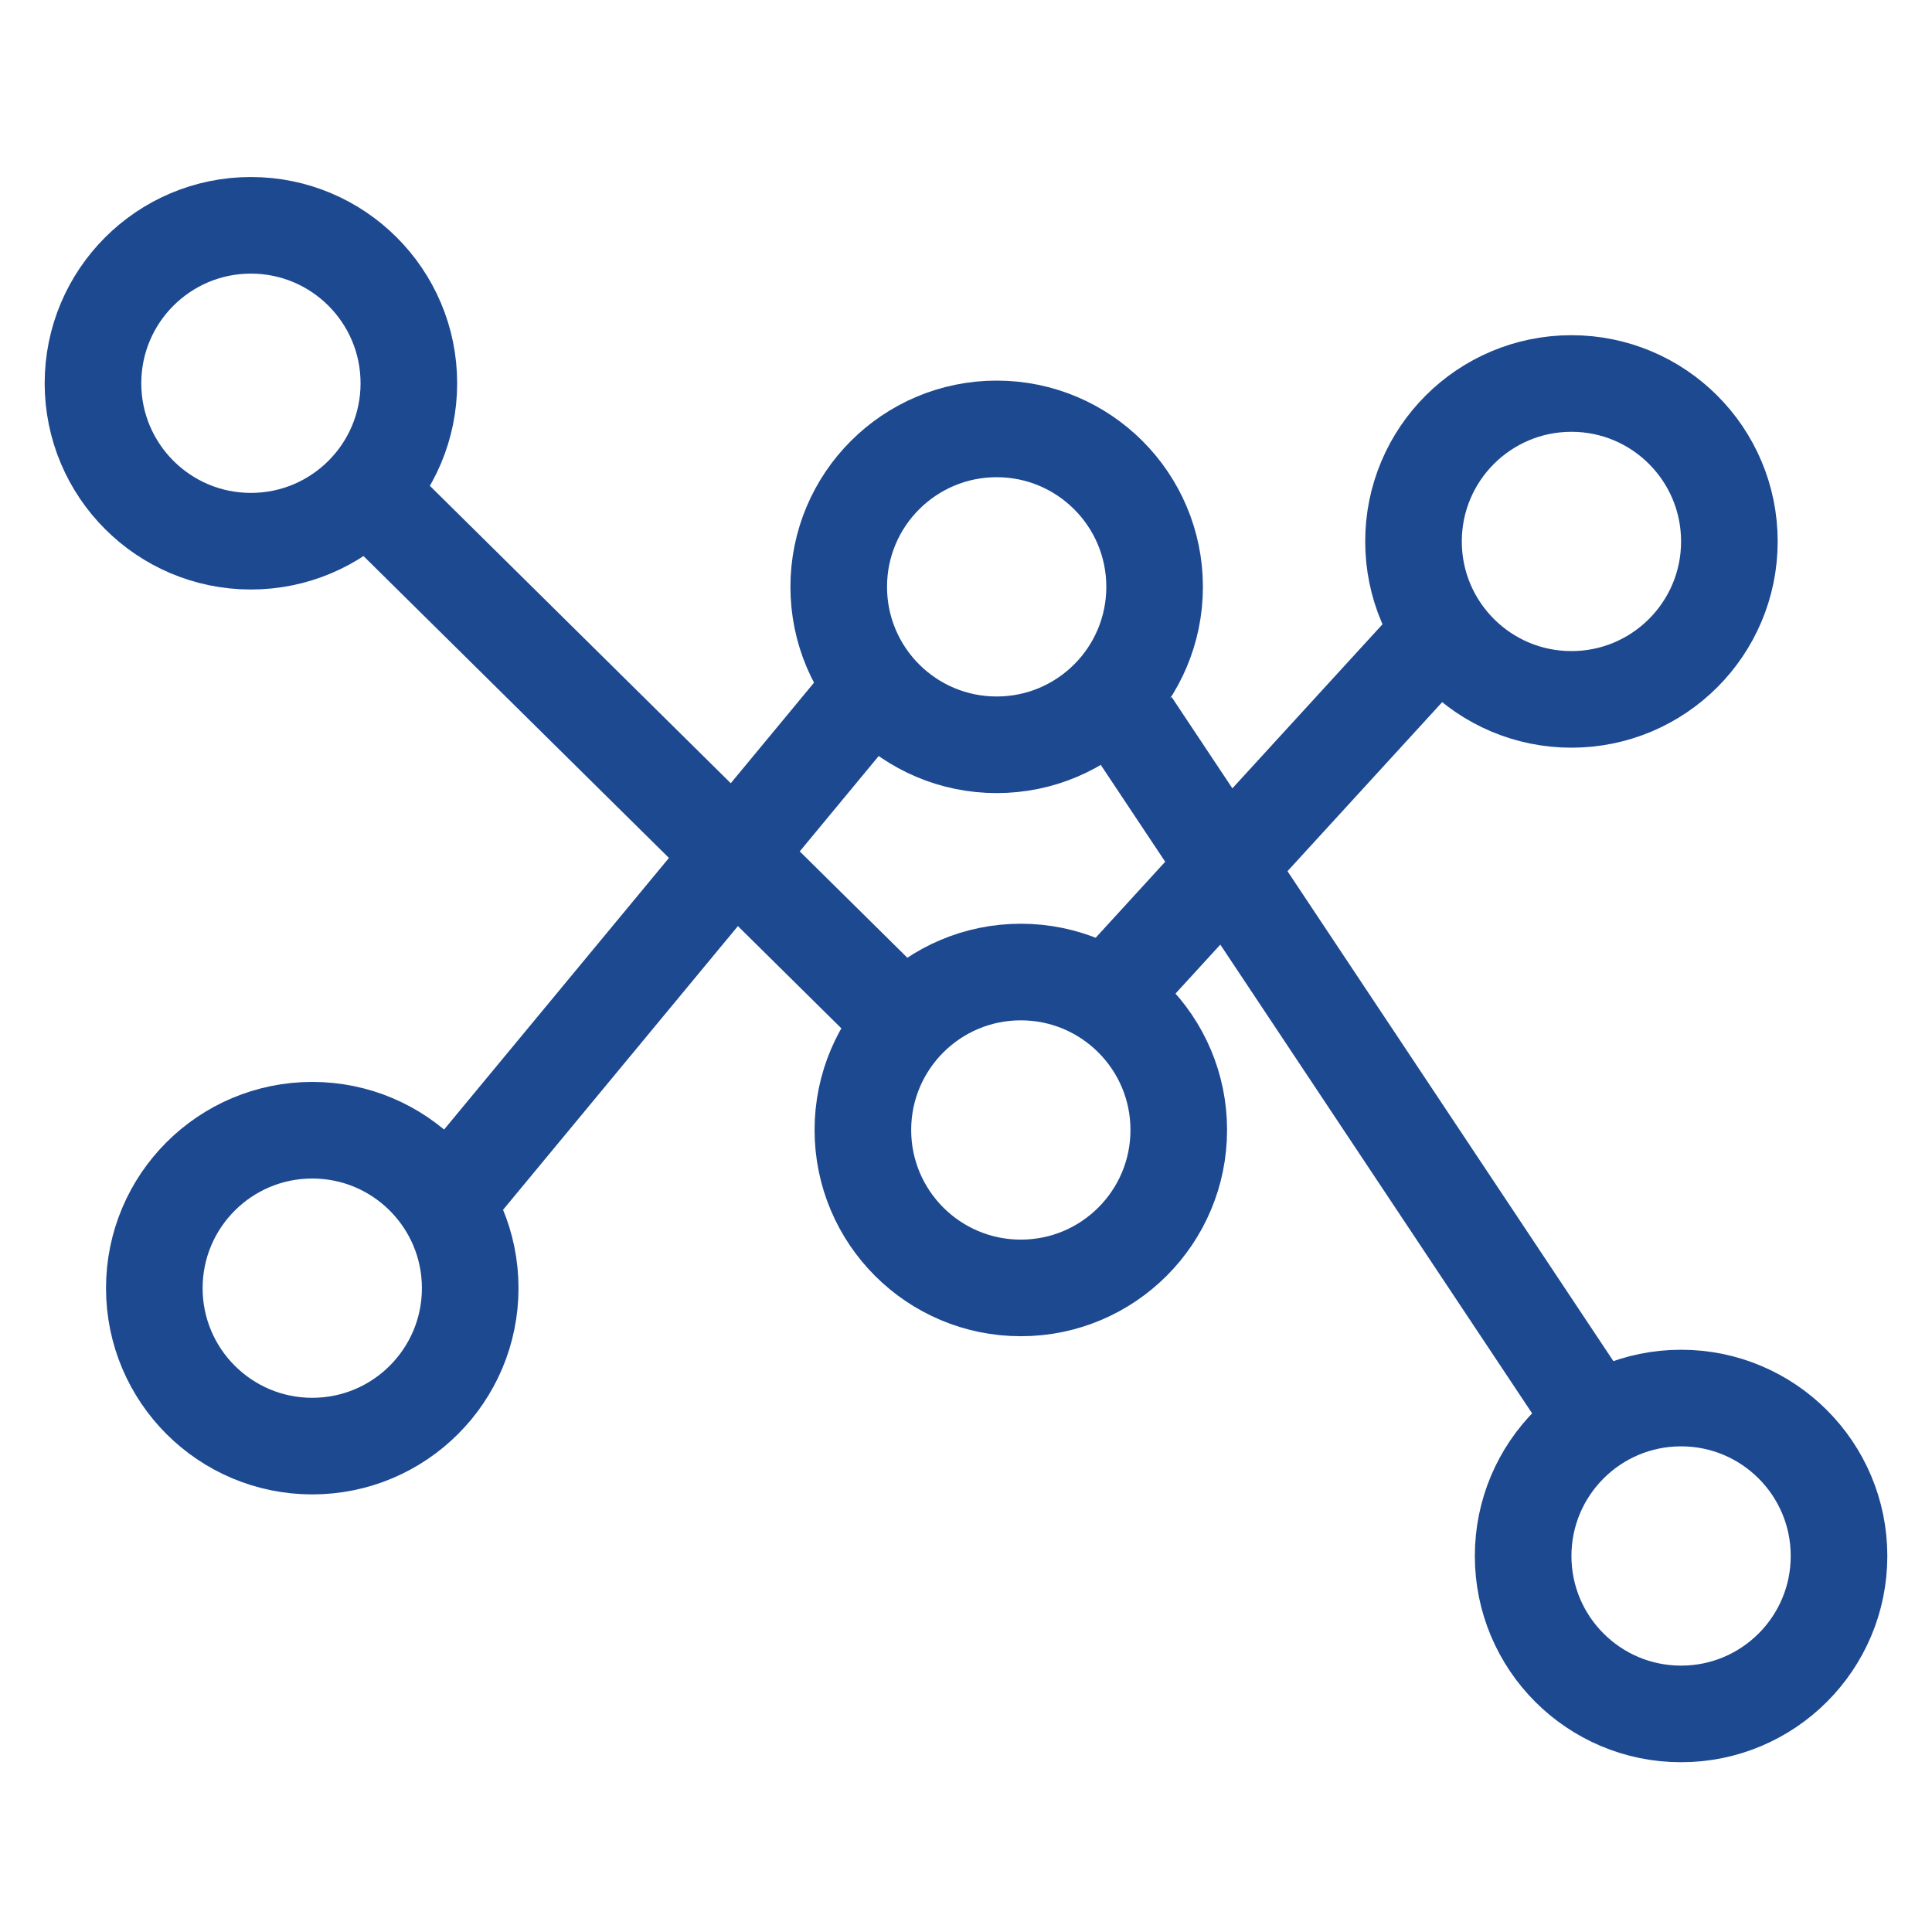
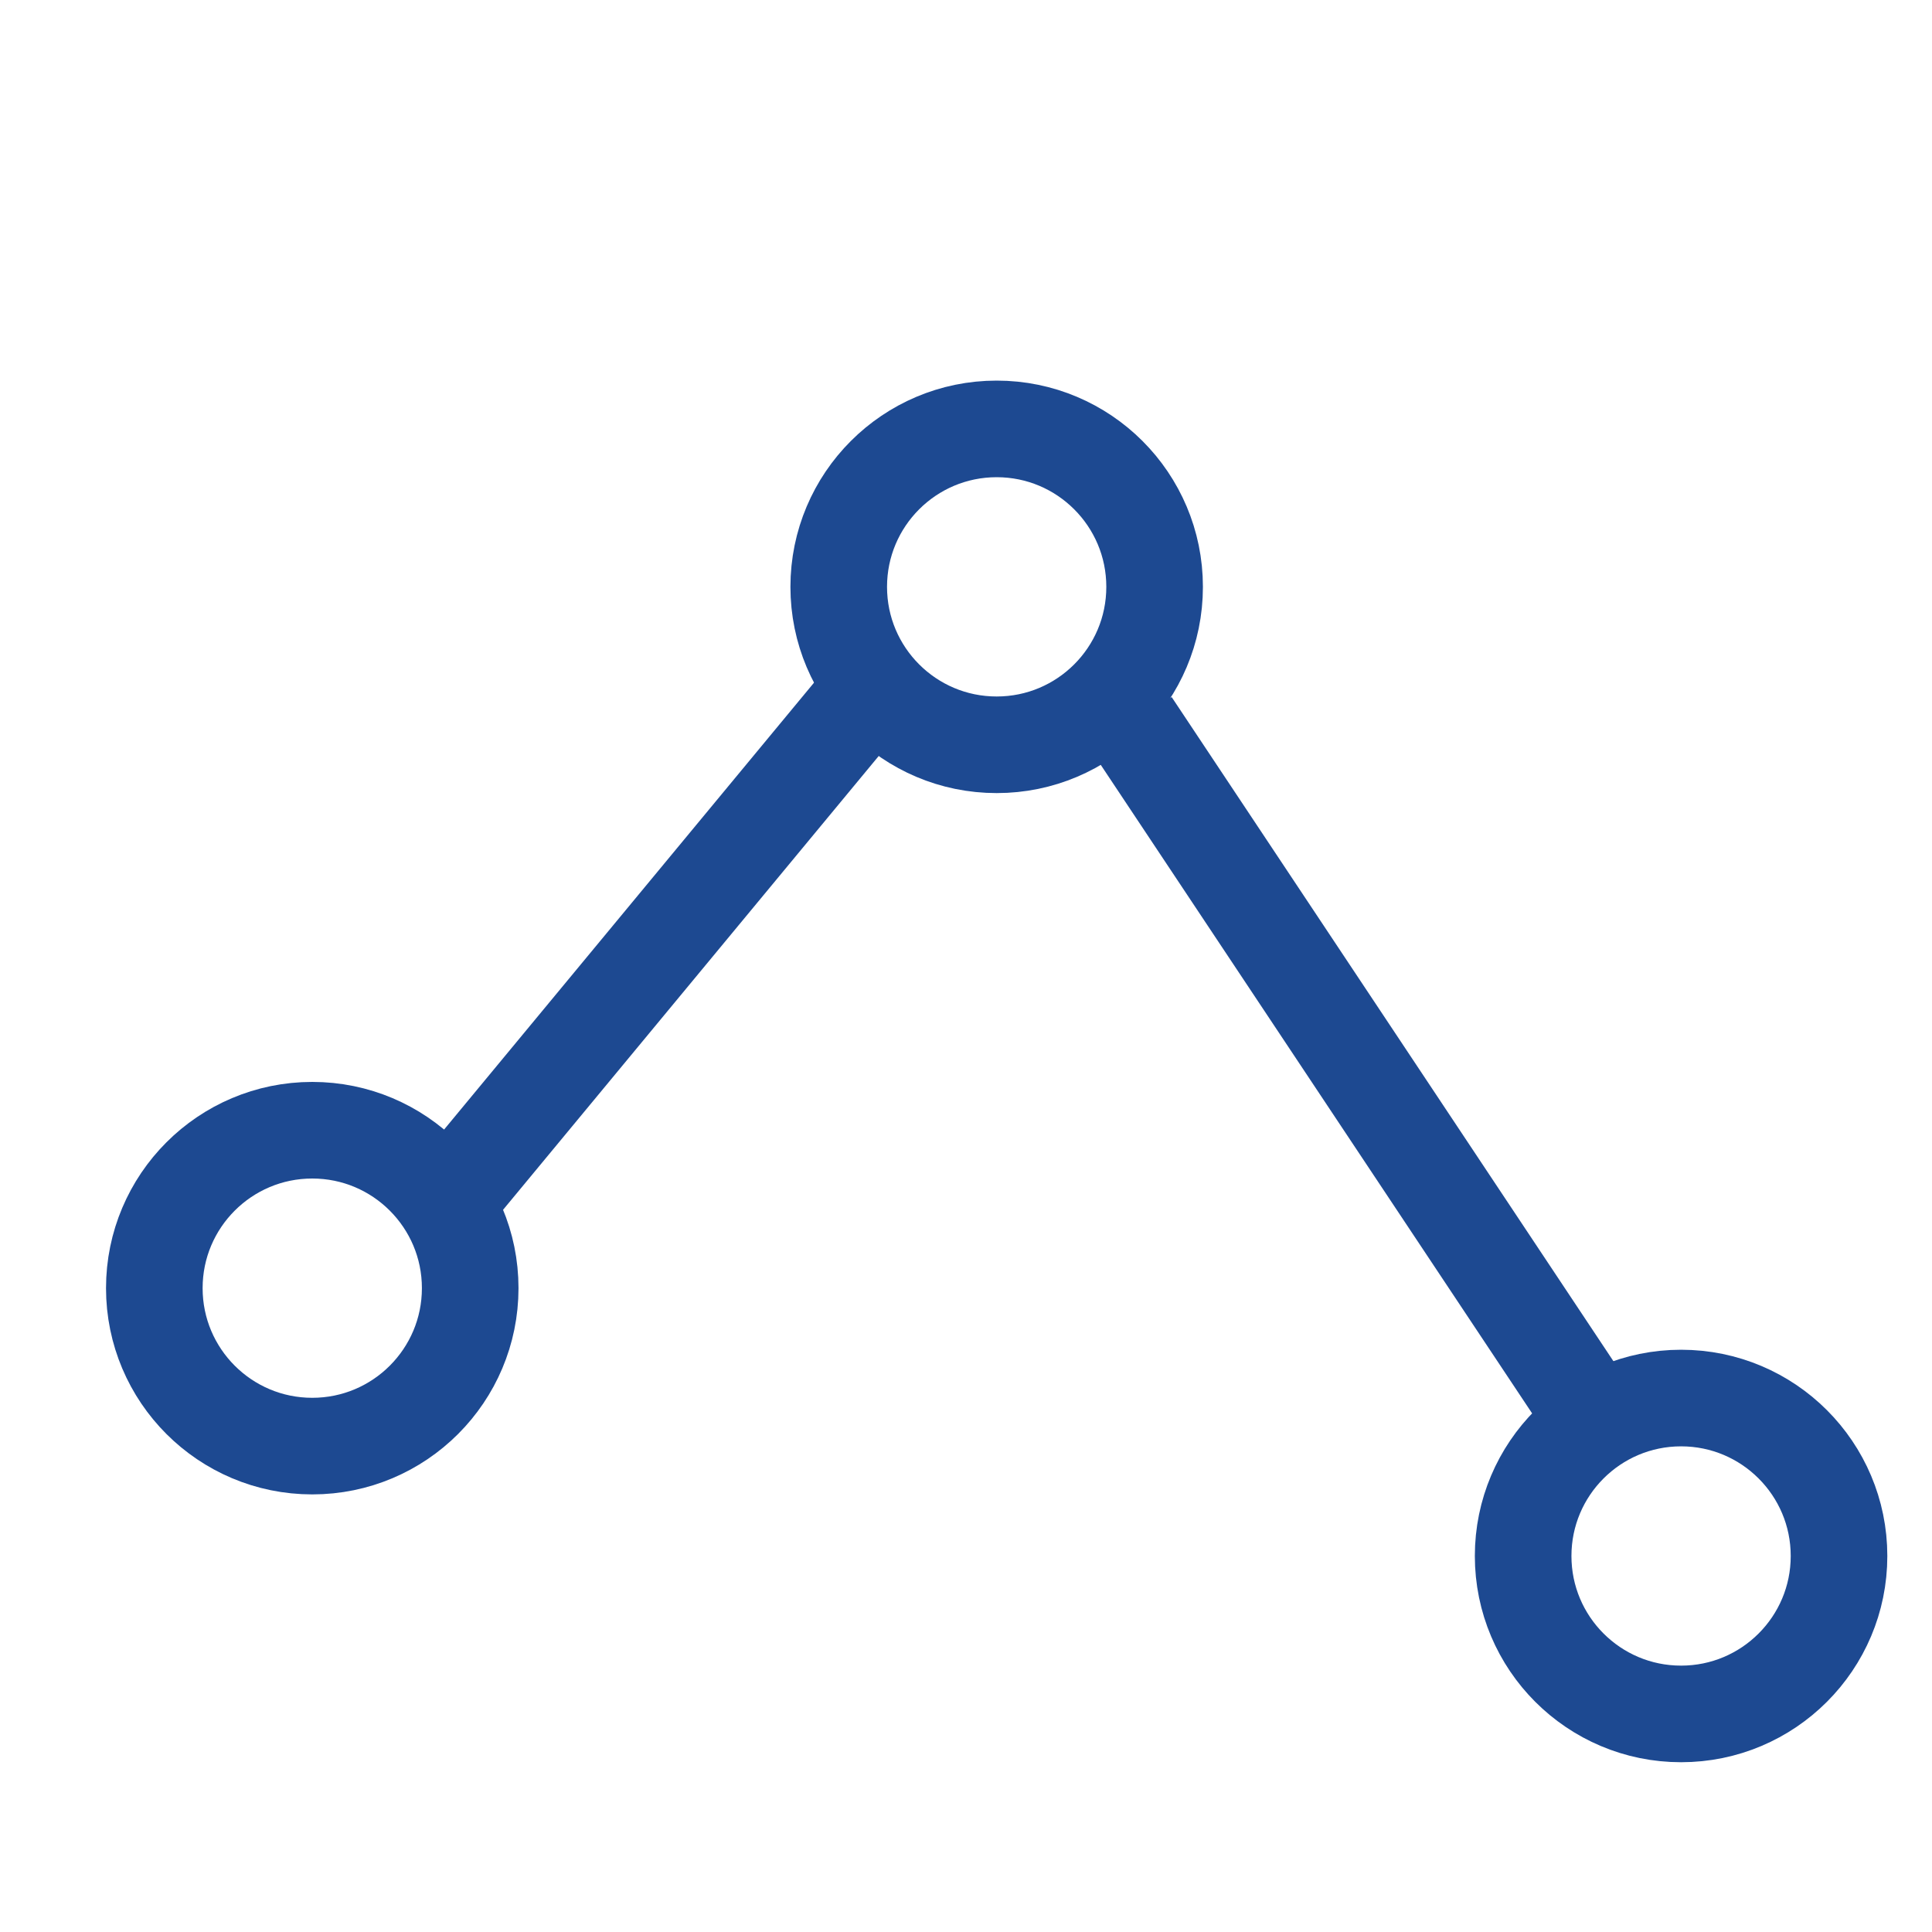
<svg xmlns="http://www.w3.org/2000/svg" version="1.1" id="Layer_1" x="0px" y="0px" viewBox="0 0 80 80" style="enable-background:new 0 0 80 80;" xml:space="preserve">
  <style type="text/css">
	.st0{fill:none;stroke:#1D4991;stroke-width:4;stroke-miterlimit:10;}
</style>
-   <circle class="st0" cx="10.39" cy="15.87" r="6.54" />
  <circle class="st0" cx="12.93" cy="53.34" r="6.54" />
  <circle class="st0" cx="41.27" cy="24.3" r="6.54" />
-   <circle class="st0" cx="42.27" cy="46.79" r="6.54" />
-   <circle class="st0" cx="65.07" cy="22.42" r="6.54" />
  <circle class="st0" cx="69.61" cy="64.43" r="6.54" />
-   <line class="st0" x1="15.17" y1="20.33" x2="37.46" y2="42.36" />
  <line class="st0" x1="35.73" y1="28.96" x2="19.05" y2="49.11" />
  <line class="st0" x1="46.85" y1="29.97" x2="66.1" y2="58.91" />
-   <line class="st0" x1="60.46" y1="25.3" x2="45.82" y2="41.3" />
</svg>